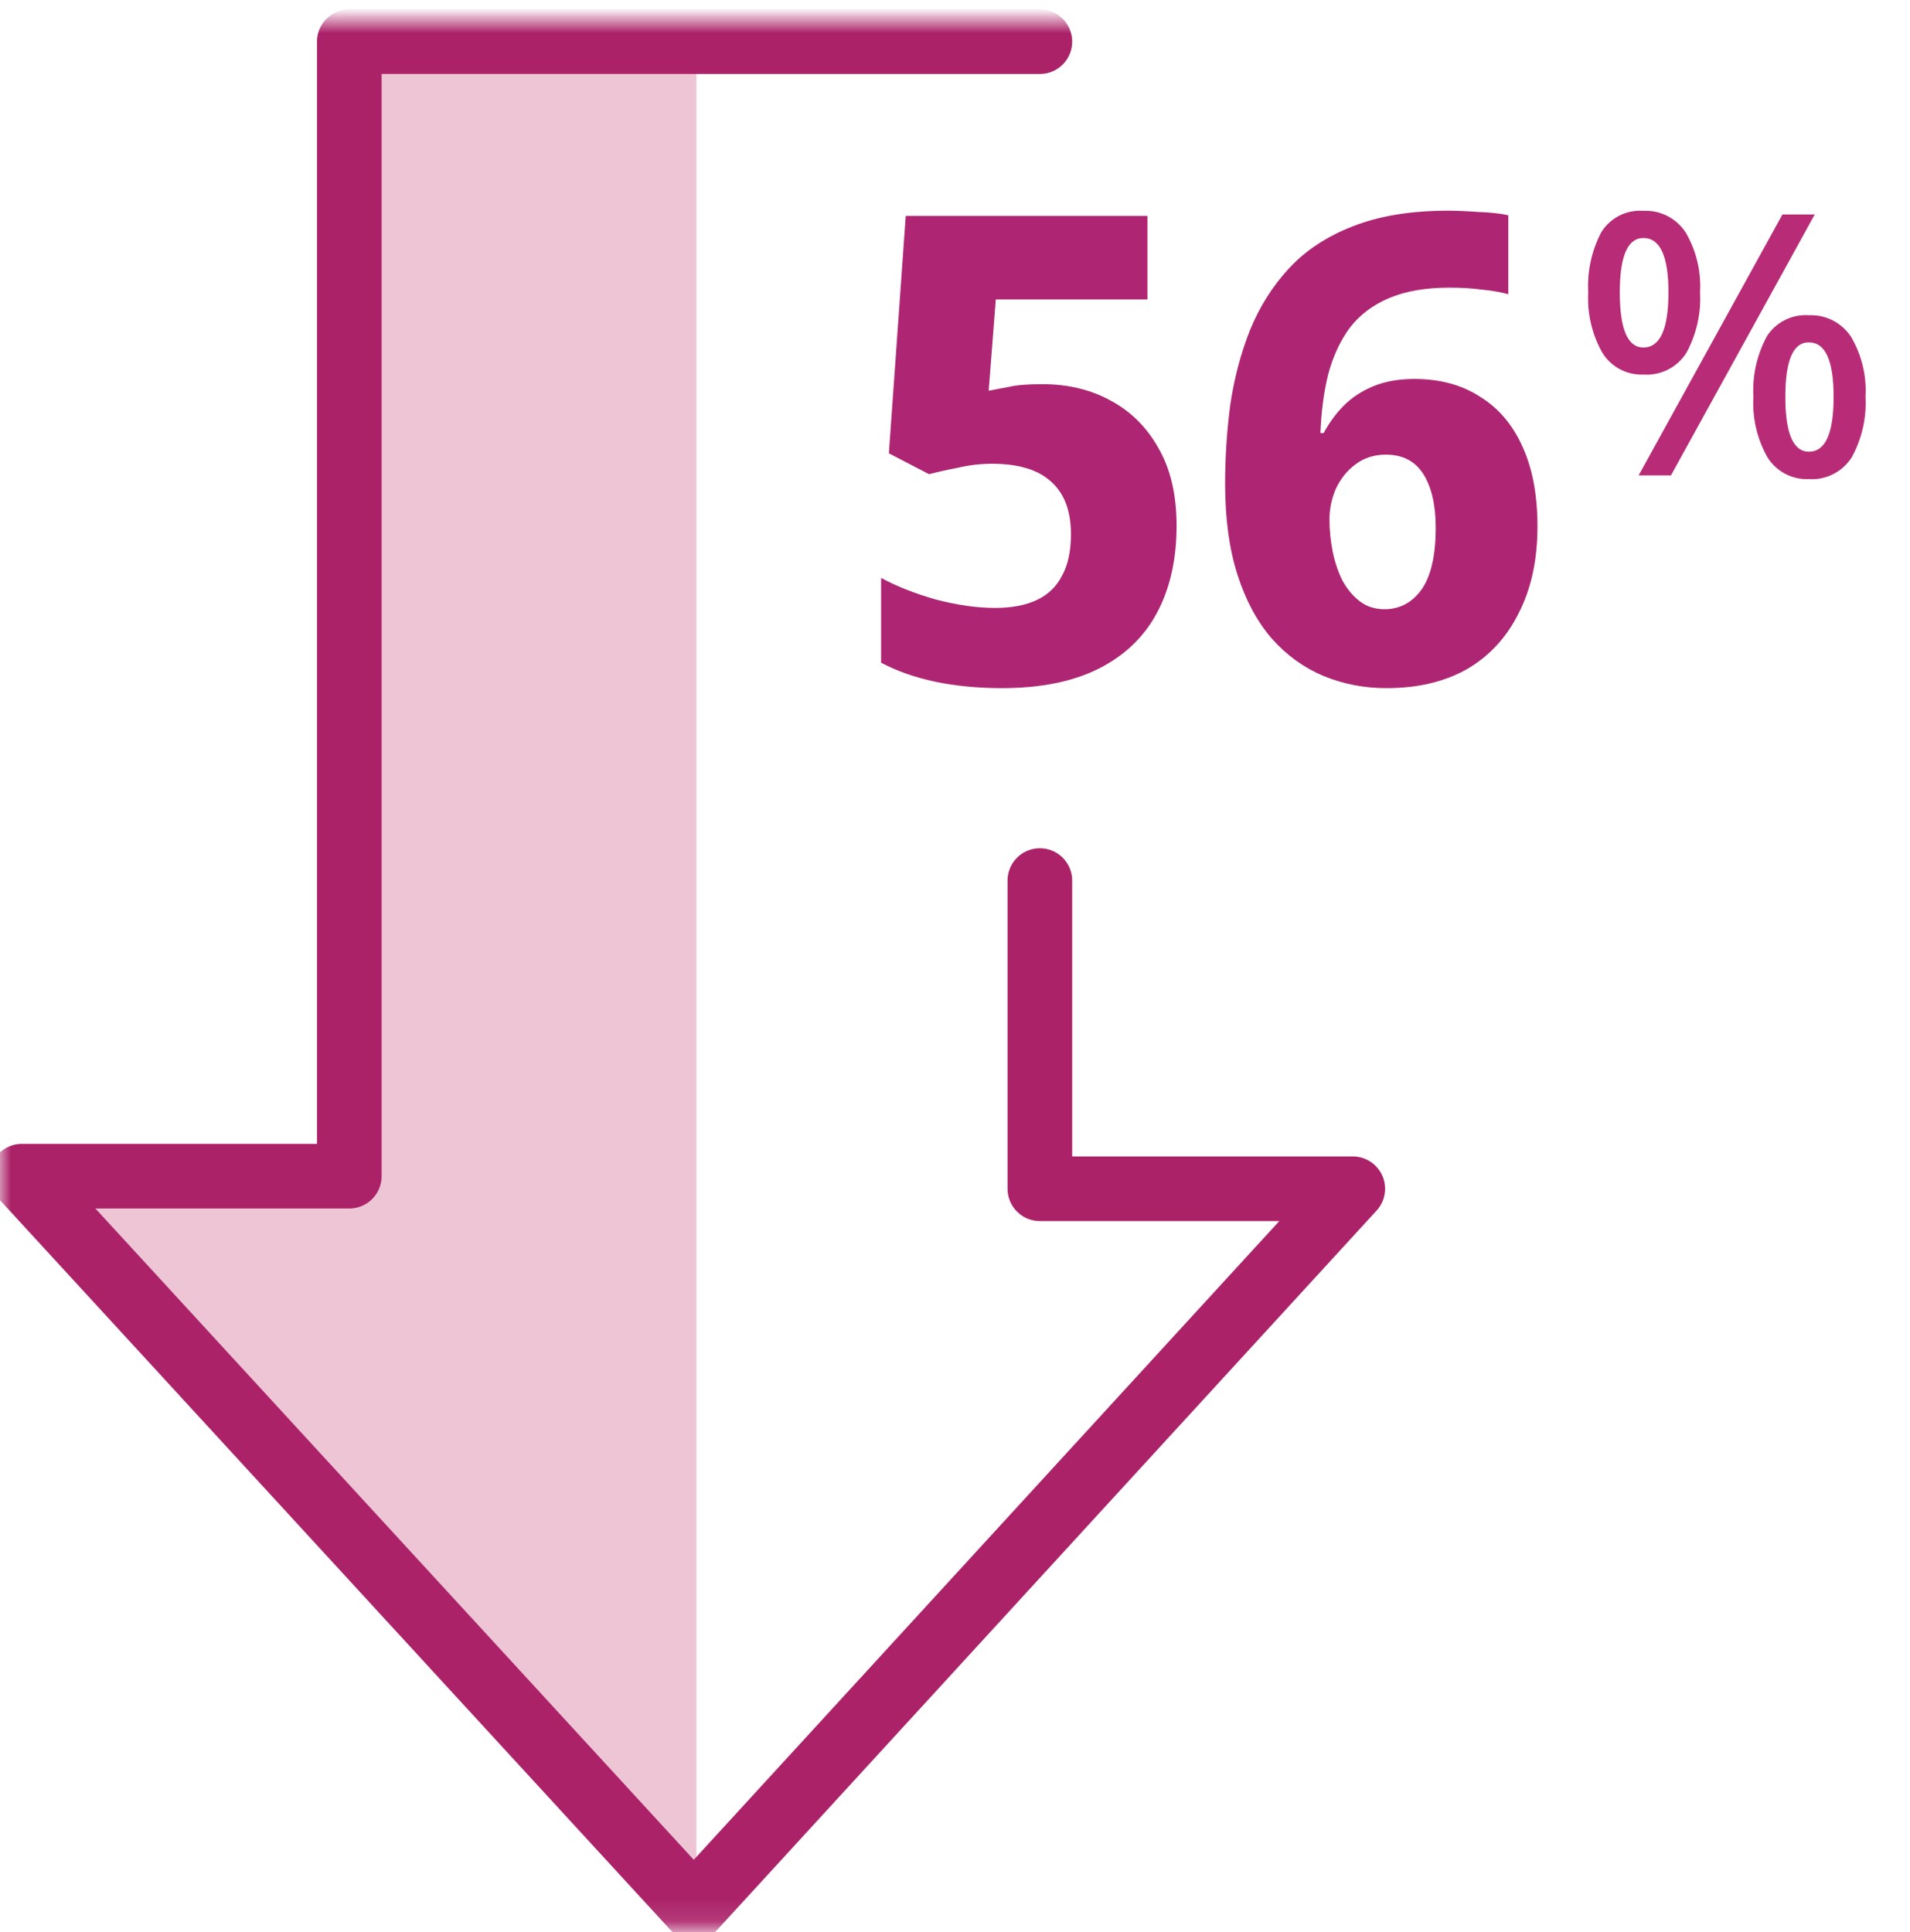
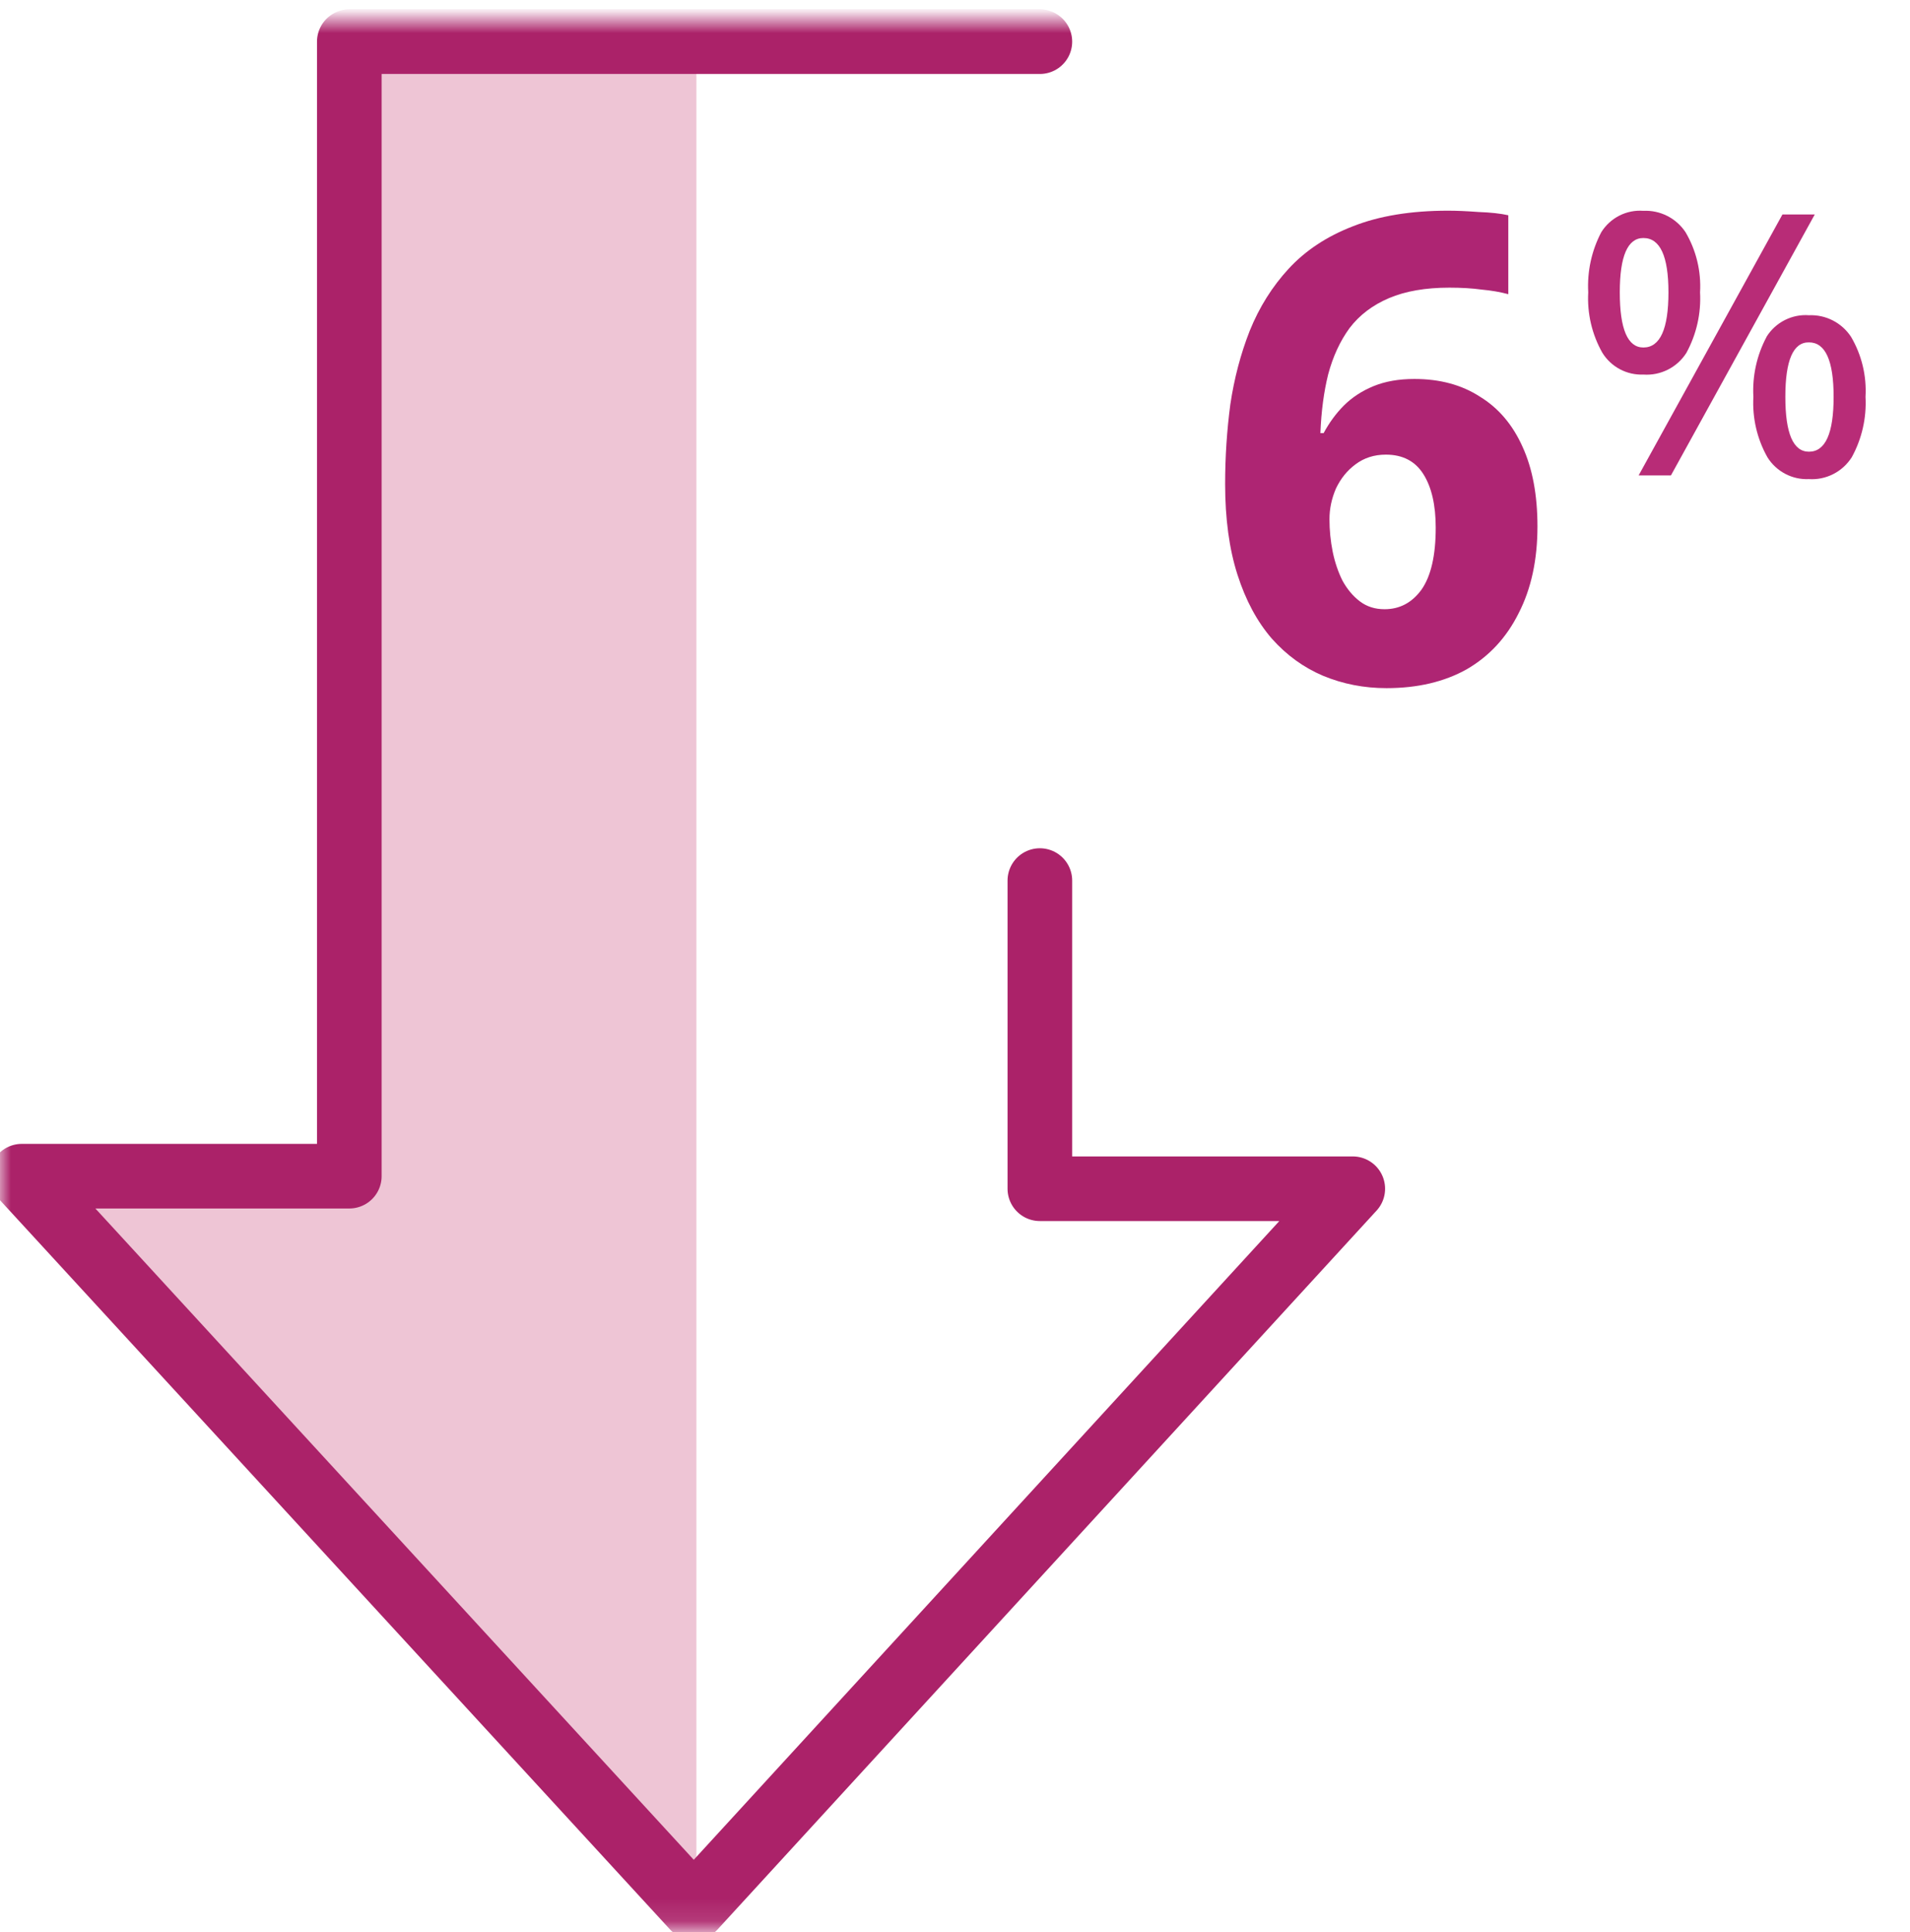
<svg xmlns="http://www.w3.org/2000/svg" width="86" height="87" viewBox="0 0 86 87" fill="none">
-   <path d="M16.582 2.19V52.578H1.703L31.357 85.472V2.19H16.582Z" fill="#EEC5D5" />
+   <path d="M16.582 2.19V52.578H1.703L31.357 85.472V2.19H16.582" fill="#EEC5D5" />
  <mask id="mask0_805_5283" style="mask-type:luminance" maskUnits="userSpaceOnUse" x="0" y="0" width="86" height="87">
    <path d="M0 86.887H86V0.887H0V86.887Z" fill="white" />
  </mask>
  <g mask="url(#mask0_805_5283)">
    <path d="M46.821 39.652V53.529H60.91L31.239 85.898L0.982 52.963H15.728V1.876H46.821" stroke="#AB2269" stroke-width="2.91" stroke-linecap="round" stroke-linejoin="round" />
    <path d="M55.163 21.794C55.163 20.58 55.241 19.385 55.397 18.21C55.572 17.036 55.864 15.929 56.272 14.892C56.7 13.834 57.283 12.904 58.023 12.101C58.781 11.279 59.744 10.643 60.911 10.192C62.097 9.722 63.527 9.487 65.2 9.487C65.589 9.487 66.046 9.507 66.571 9.546C67.116 9.566 67.563 9.614 67.913 9.693V13.247C67.544 13.149 67.145 13.08 66.717 13.041C66.289 12.982 65.803 12.953 65.258 12.953C64.188 12.953 63.284 13.11 62.545 13.423C61.806 13.736 61.212 14.187 60.765 14.774C60.337 15.361 60.016 16.057 59.802 16.86C59.608 17.643 59.491 18.524 59.452 19.503H59.598C59.851 19.033 60.152 18.622 60.502 18.269C60.872 17.897 61.319 17.604 61.845 17.388C62.37 17.173 62.982 17.065 63.683 17.065C64.83 17.065 65.812 17.329 66.629 17.858C67.466 18.367 68.108 19.121 68.555 20.12C69.002 21.099 69.226 22.293 69.226 23.703C69.226 25.211 68.944 26.513 68.38 27.61C67.835 28.706 67.057 29.548 66.046 30.135C65.034 30.703 63.828 30.987 62.428 30.987C61.417 30.987 60.464 30.801 59.569 30.429C58.694 30.057 57.925 29.499 57.264 28.755C56.603 27.991 56.087 27.032 55.718 25.877C55.348 24.721 55.163 23.36 55.163 21.794ZM62.341 27.433C63.021 27.433 63.576 27.14 64.004 26.552C64.431 25.945 64.645 25.015 64.645 23.762C64.645 22.744 64.461 21.941 64.091 21.353C63.722 20.766 63.157 20.472 62.399 20.472C61.874 20.472 61.417 20.619 61.028 20.913C60.658 21.187 60.366 21.549 60.152 22C59.958 22.45 59.861 22.91 59.861 23.38C59.861 23.869 59.909 24.359 60.007 24.849C60.104 25.319 60.25 25.749 60.444 26.141C60.658 26.532 60.921 26.846 61.232 27.081C61.543 27.316 61.913 27.433 62.341 27.433Z" fill="#AE2573" />
-     <path d="M46.938 17.3C48.085 17.3 49.106 17.545 50.001 18.034C50.915 18.524 51.635 19.239 52.16 20.178C52.705 21.118 52.977 22.283 52.977 23.674C52.977 25.181 52.685 26.484 52.102 27.58C51.518 28.677 50.643 29.519 49.476 30.106C48.309 30.694 46.85 30.987 45.099 30.987C44.03 30.987 43.028 30.889 42.094 30.694C41.18 30.498 40.373 30.214 39.673 29.842V26.023C40.354 26.395 41.17 26.718 42.124 26.993C43.096 27.247 43.991 27.375 44.808 27.375C45.547 27.375 46.169 27.257 46.675 27.022C47.181 26.787 47.56 26.425 47.813 25.935C48.085 25.446 48.221 24.819 48.221 24.055C48.221 23.018 47.93 22.235 47.346 21.706C46.763 21.157 45.868 20.883 44.662 20.883C44.156 20.883 43.651 20.942 43.145 21.06C42.639 21.157 42.201 21.255 41.832 21.353L40.023 20.413L40.782 9.722H51.664V13.482H44.837L44.516 17.594C44.827 17.535 45.138 17.476 45.45 17.418C45.78 17.339 46.276 17.3 46.938 17.3Z" fill="#AE2573" />
    <path d="M72.1 10.456C71.663 11.288 71.46 12.223 71.512 13.163C71.459 14.114 71.68 15.06 72.149 15.887C72.343 16.2 72.617 16.456 72.941 16.628C73.266 16.8 73.629 16.882 73.996 16.867C74.376 16.894 74.757 16.817 75.098 16.645C75.439 16.473 75.728 16.211 75.933 15.887C76.386 15.055 76.599 14.111 76.547 13.163C76.602 12.215 76.374 11.272 75.893 10.456C75.686 10.144 75.403 9.892 75.07 9.723C74.738 9.555 74.368 9.475 73.996 9.493C73.623 9.465 73.249 9.539 72.915 9.709C72.581 9.879 72.299 10.137 72.1 10.456ZM80.257 9.657L73.781 21.408H75.236L81.712 9.657H80.257ZM75.124 13.163C75.124 14.82 74.747 15.648 73.995 15.648C73.287 15.648 72.933 14.82 72.933 13.163C72.933 11.533 73.287 10.718 73.995 10.718C74.747 10.718 75.124 11.533 75.124 13.163ZM79.545 15.163C79.102 15.993 78.896 16.93 78.948 17.87C78.895 18.821 79.115 19.767 79.583 20.595C79.779 20.909 80.056 21.165 80.383 21.337C80.71 21.509 81.077 21.591 81.446 21.574C81.825 21.599 82.204 21.521 82.543 21.349C82.882 21.177 83.169 20.916 83.375 20.595C83.833 19.764 84.049 18.819 83.997 17.87C84.052 16.922 83.824 15.98 83.343 15.163C83.137 14.851 82.854 14.598 82.523 14.429C82.191 14.259 81.821 14.179 81.45 14.195C81.076 14.167 80.701 14.242 80.365 14.412C80.03 14.581 79.746 14.839 79.545 15.158M82.561 17.87C82.561 19.516 82.191 20.34 81.45 20.34C80.741 20.34 80.387 19.516 80.387 17.87C80.387 16.224 80.741 15.407 81.45 15.417C82.19 15.417 82.561 16.236 82.561 17.87Z" fill="#B82C77" />
  </g>
</svg>